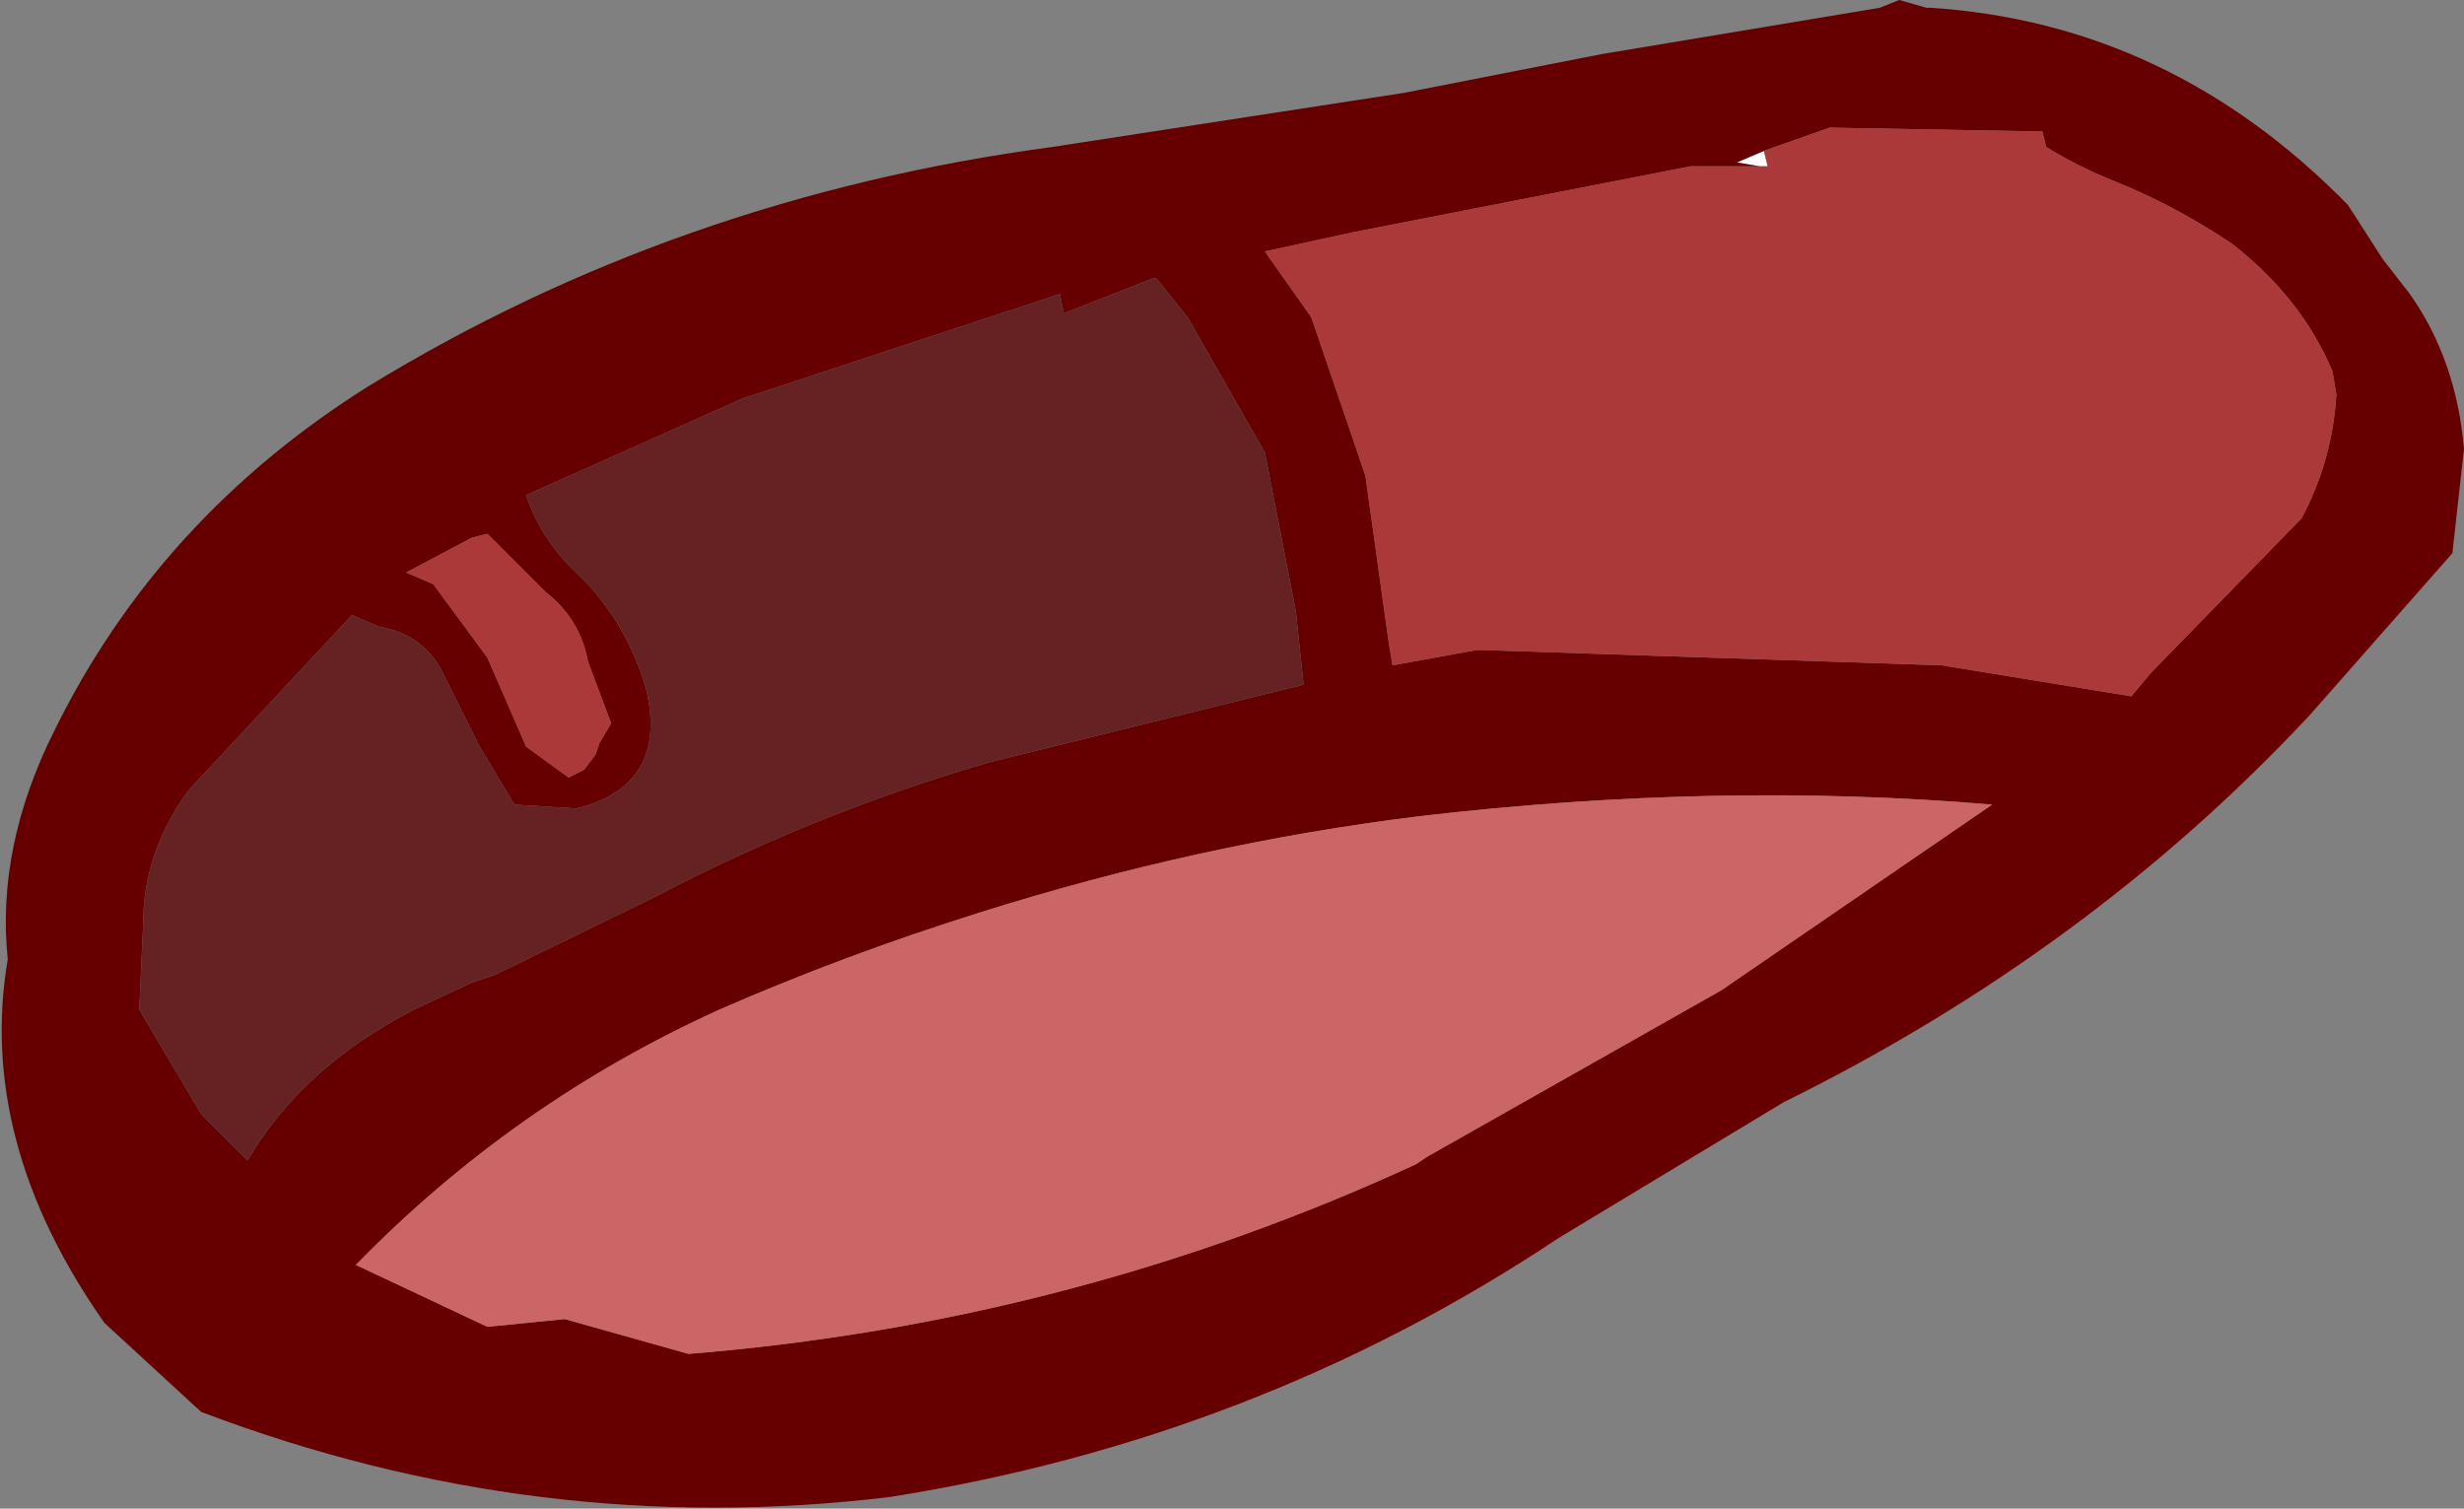
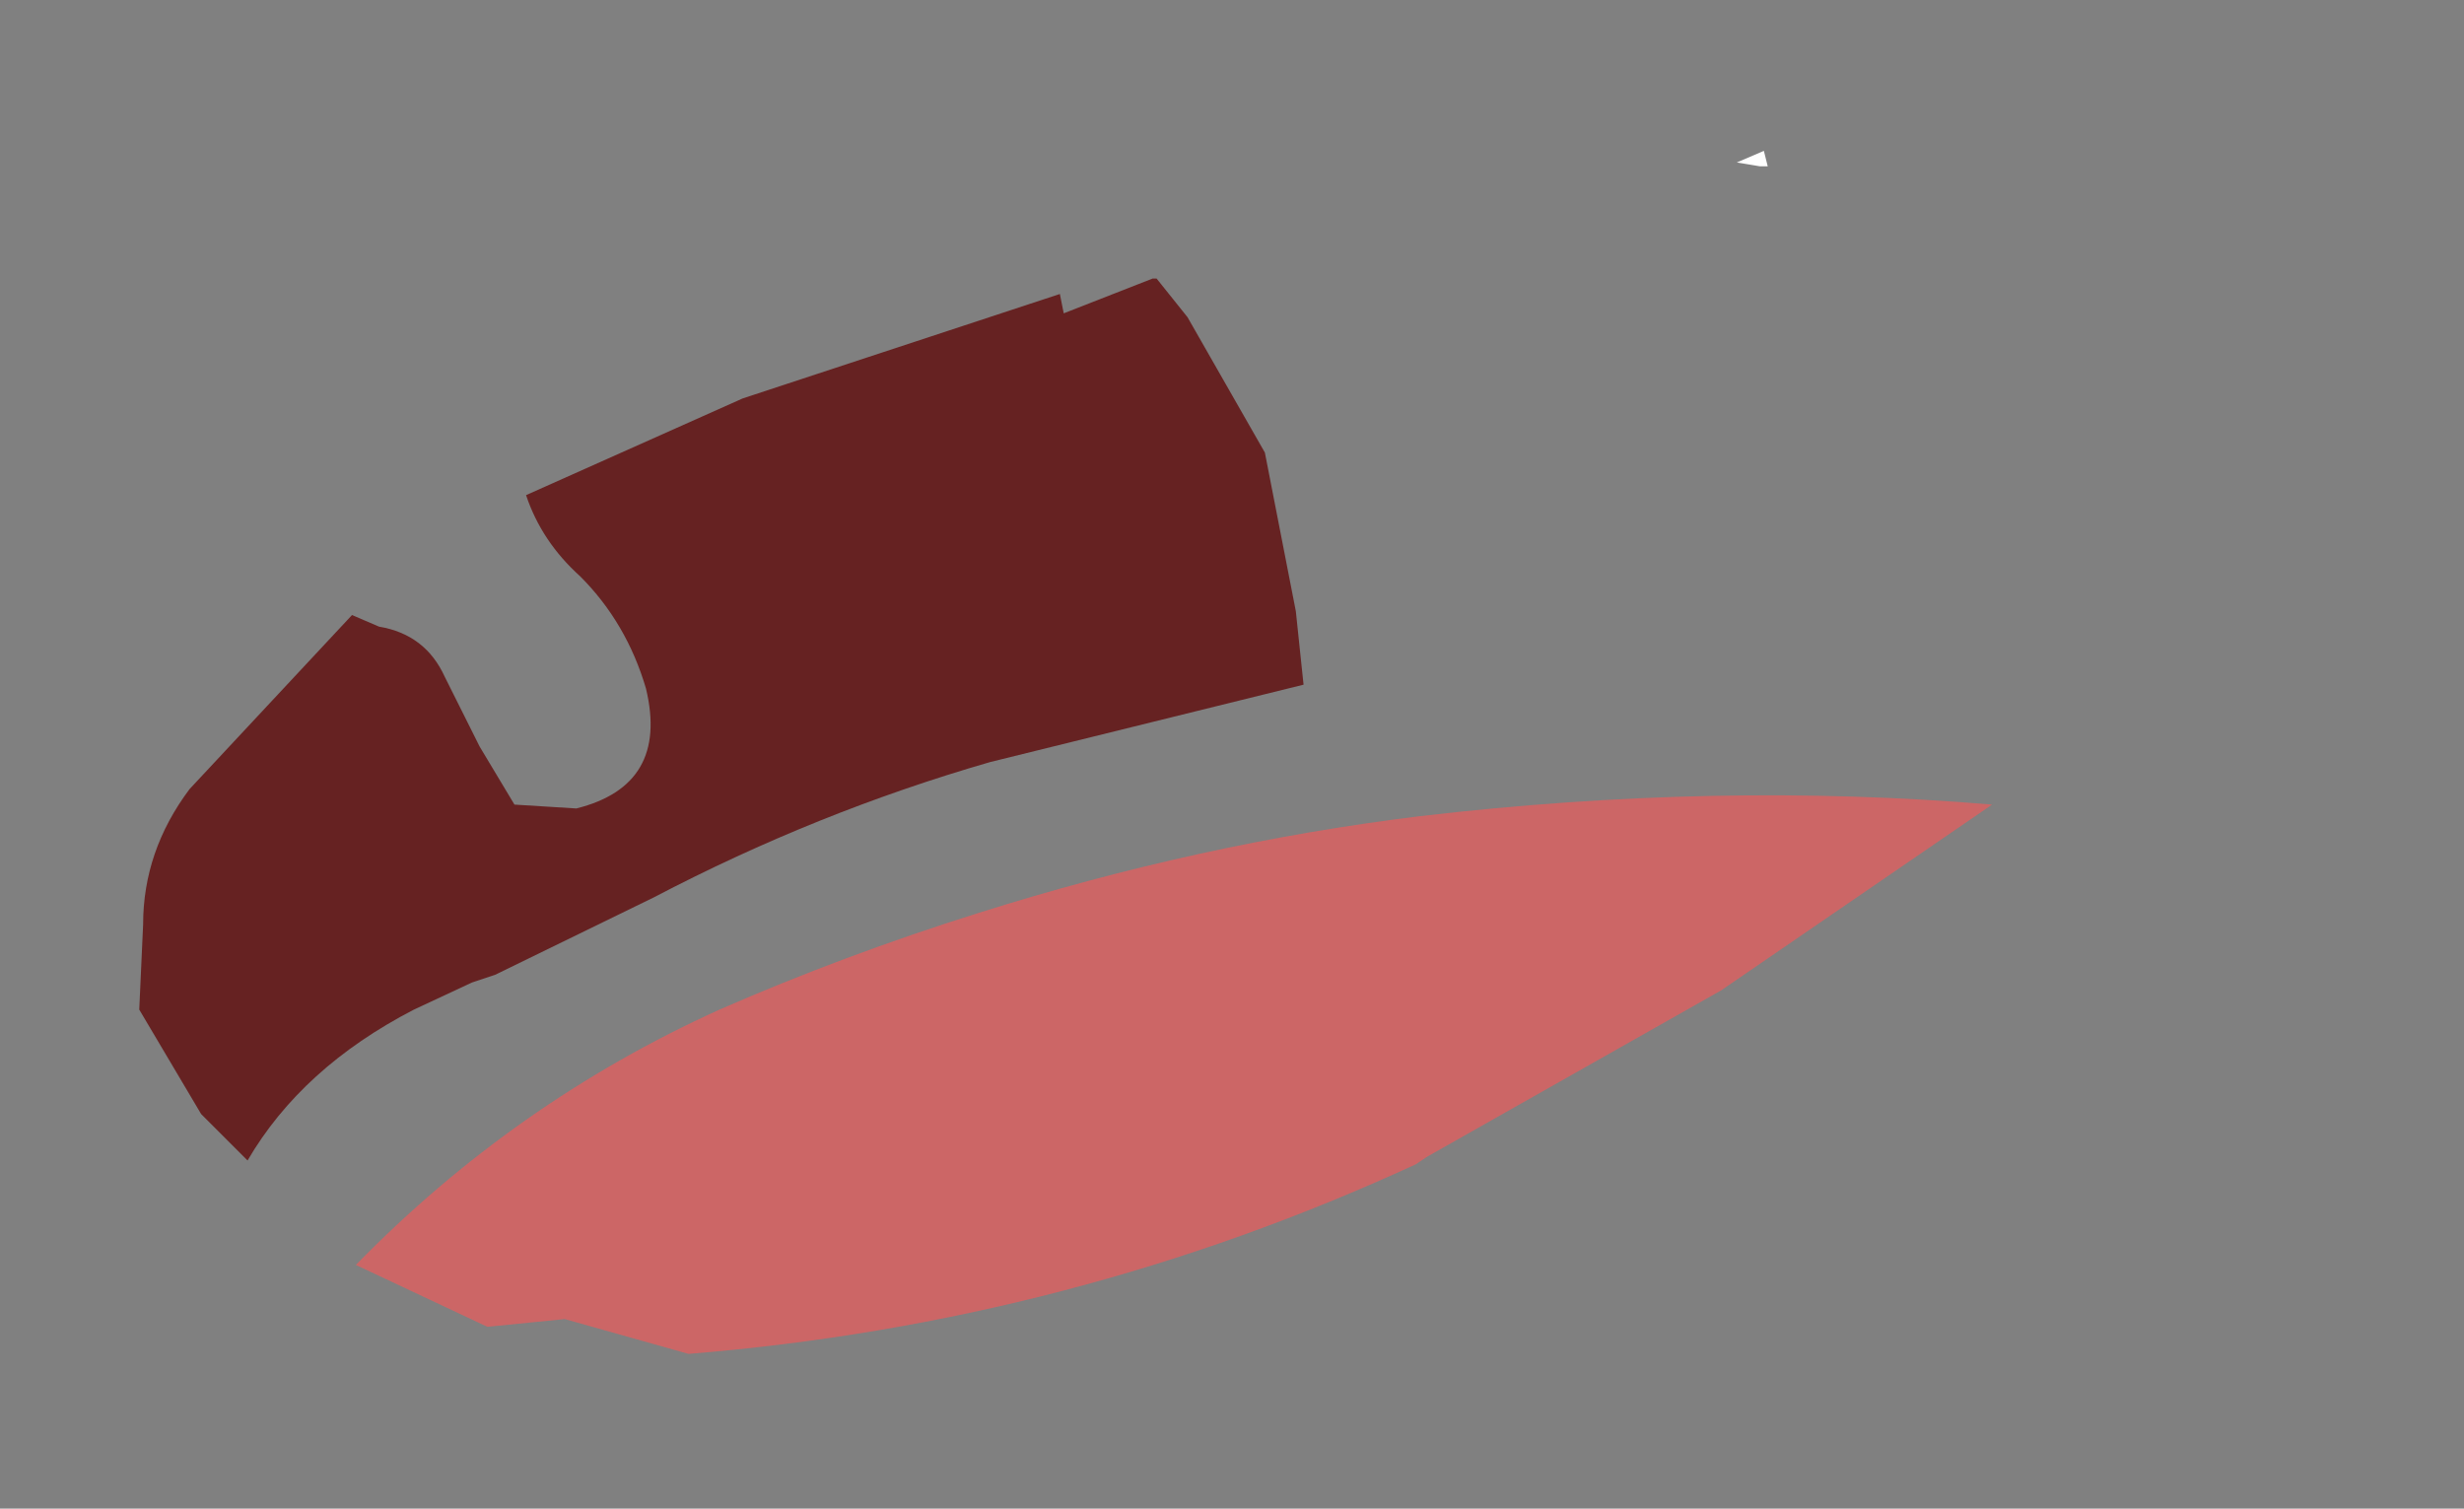
<svg xmlns="http://www.w3.org/2000/svg" height="19.5px" width="31.85px">
  <rect width="100%" height="100%" fill="#808080" stroke="none" />
  <g transform="matrix(1.0, 0.0, 0.0, 1.0, 0.6, 7.4)">
    <path d="M22.2 -5.45 L22.25 -5.25 22.2 -5.25 22.15 -5.25 21.85 -5.3 22.2 -5.45" fill="#ffffff" fill-rule="evenodd" stroke="none" />
-     <path d="M5.7 -0.5 L5.5 -0.45 4.65 0.0 5.0 0.15 5.7 1.1 6.2 2.25 6.75 2.65 6.85 2.6 6.95 2.55 7.1 2.35 7.15 2.2 7.3 1.95 7.0 1.15 Q6.9 0.6 6.45 0.25 L5.7 -0.5 M6.2 -1.0 Q6.4 -0.4 6.9 0.05 7.5 0.65 7.75 1.5 8.05 2.75 6.85 3.05 L6.05 3.0 5.6 2.25 5.15 1.35 Q4.9 0.8 4.3 0.7 L3.95 0.55 1.85 2.8 Q1.25 3.6 1.25 4.55 L1.2 5.65 2.0 7.0 2.6 7.6 Q3.3 6.4 4.75 5.65 L5.5 5.3 5.8 5.2 7.85 4.2 Q9.95 3.1 12.2 2.45 L16.25 1.45 16.15 0.5 15.75 -1.55 14.75 -3.3 14.35 -3.8 14.3 -3.8 13.15 -3.35 13.1 -3.6 9.0 -2.25 6.2 -1.0 M20.1 -6.7 L23.7 -7.3 23.95 -7.4 24.3 -7.3 24.35 -7.3 Q27.45 -7.1 29.75 -4.75 L30.2 -4.05 30.55 -3.6 Q31.15 -2.75 31.25 -1.6 L31.1 -0.25 29.25 1.85 Q26.4 4.9 22.45 6.85 L19.55 8.6 Q15.65 11.2 10.9 11.95 6.35 12.5 2.0 10.85 L0.75 9.7 Q-0.9 7.35 -0.5 5.0 -0.65 3.55 0.1 2.05 1.45 -0.7 4.15 -2.4 8.15 -4.85 13.0 -5.5 L17.55 -6.2 20.1 -6.7 M22.15 -5.25 L21.25 -5.25 16.9 -4.4 15.75 -4.15 16.35 -3.3 17.05 -1.25 17.35 0.9 17.4 1.2 18.5 1.0 24.5 1.2 26.95 1.6 27.2 1.3 29.15 -0.7 Q29.55 -1.45 29.6 -2.3 L29.55 -2.6 Q29.15 -3.55 28.25 -4.25 27.5 -4.75 26.75 -5.05 26.25 -5.25 25.85 -5.5 L25.8 -5.7 23.05 -5.75 22.2 -5.45 21.85 -5.3 22.15 -5.25 M25.15 3.0 Q21.6 2.7 17.75 3.15 14.9 3.5 12.05 4.4 10.3 4.95 8.7 5.65 6.05 6.85 4.0 8.95 L5.7 9.75 6.7 9.65 8.3 10.1 Q13.25 9.7 17.7 7.65 L17.85 7.55 21.65 5.4 25.15 3.0" fill="#660000" fill-rule="evenodd" stroke="none" />
    <path d="M25.15 3.0 L21.65 5.4 17.85 7.55 17.7 7.65 Q13.25 9.7 8.3 10.1 L6.7 9.65 5.7 9.75 4.0 8.95 Q6.05 6.85 8.7 5.65 10.3 4.95 12.05 4.4 14.9 3.5 17.75 3.15 21.6 2.7 25.15 3.0" fill="#cc6666" fill-rule="evenodd" stroke="none" />
-     <path d="M5.7 -0.5 L6.45 0.25 Q6.9 0.6 7.0 1.15 L7.3 1.95 7.15 2.2 7.1 2.35 6.95 2.55 6.85 2.6 6.75 2.65 6.2 2.25 5.7 1.1 5.0 0.15 4.65 0.0 5.5 -0.45 5.7 -0.5 M22.2 -5.45 L23.05 -5.75 25.8 -5.7 25.85 -5.5 Q26.25 -5.25 26.75 -5.05 27.5 -4.75 28.25 -4.25 29.15 -3.55 29.55 -2.6 L29.6 -2.3 Q29.55 -1.45 29.15 -0.7 L27.2 1.3 26.95 1.6 24.5 1.2 18.5 1.0 17.4 1.2 17.35 0.9 17.05 -1.25 16.35 -3.3 15.75 -4.15 16.9 -4.4 21.25 -5.25 22.15 -5.25 22.2 -5.25 22.25 -5.25 22.2 -5.45" fill="#ac3939" fill-rule="evenodd" stroke="none" />
    <path d="M6.2 -1.0 L9.0 -2.25 13.1 -3.6 13.15 -3.35 14.3 -3.8 14.35 -3.8 14.75 -3.3 15.75 -1.55 16.15 0.5 16.25 1.45 12.2 2.45 Q9.95 3.1 7.85 4.2 L5.8 5.2 5.5 5.3 4.75 5.65 Q3.3 6.4 2.6 7.6 L2.0 7.0 1.2 5.65 1.25 4.55 Q1.25 3.6 1.85 2.8 L3.95 0.55 4.3 0.7 Q4.9 0.8 5.15 1.35 L5.6 2.25 6.05 3.0 6.85 3.05 Q8.05 2.75 7.75 1.5 7.5 0.65 6.9 0.05 6.4 -0.4 6.2 -1.0" fill="#662222" fill-rule="evenodd" stroke="none" />
  </g>
</svg>